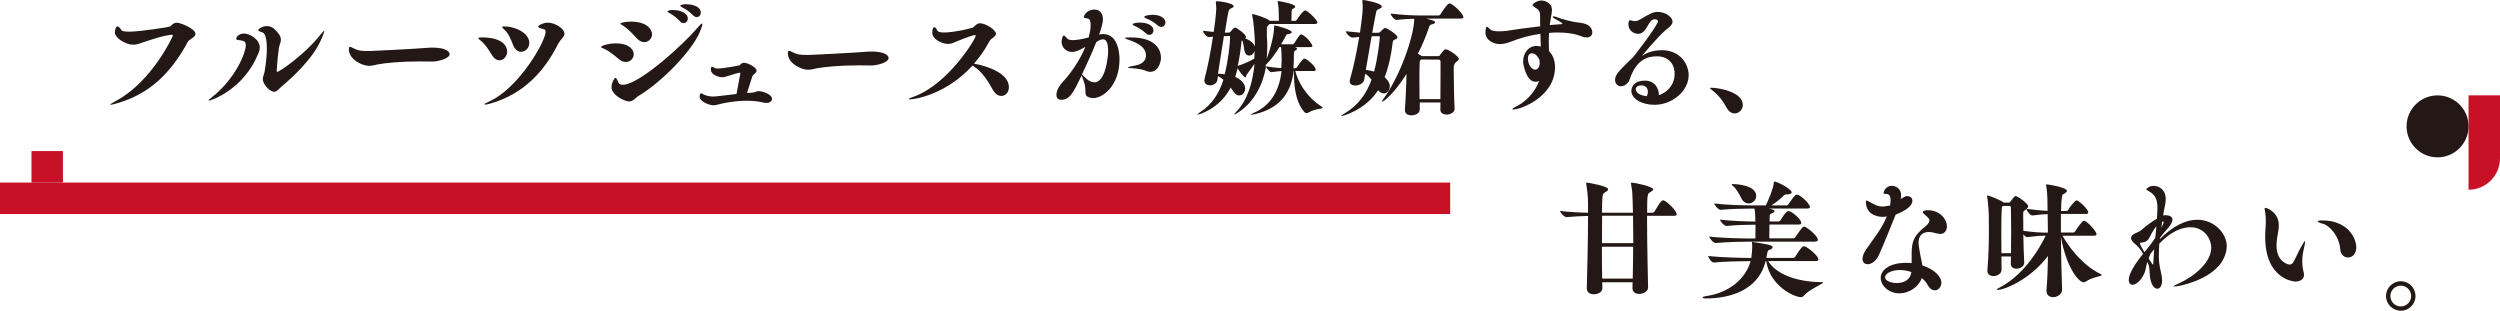
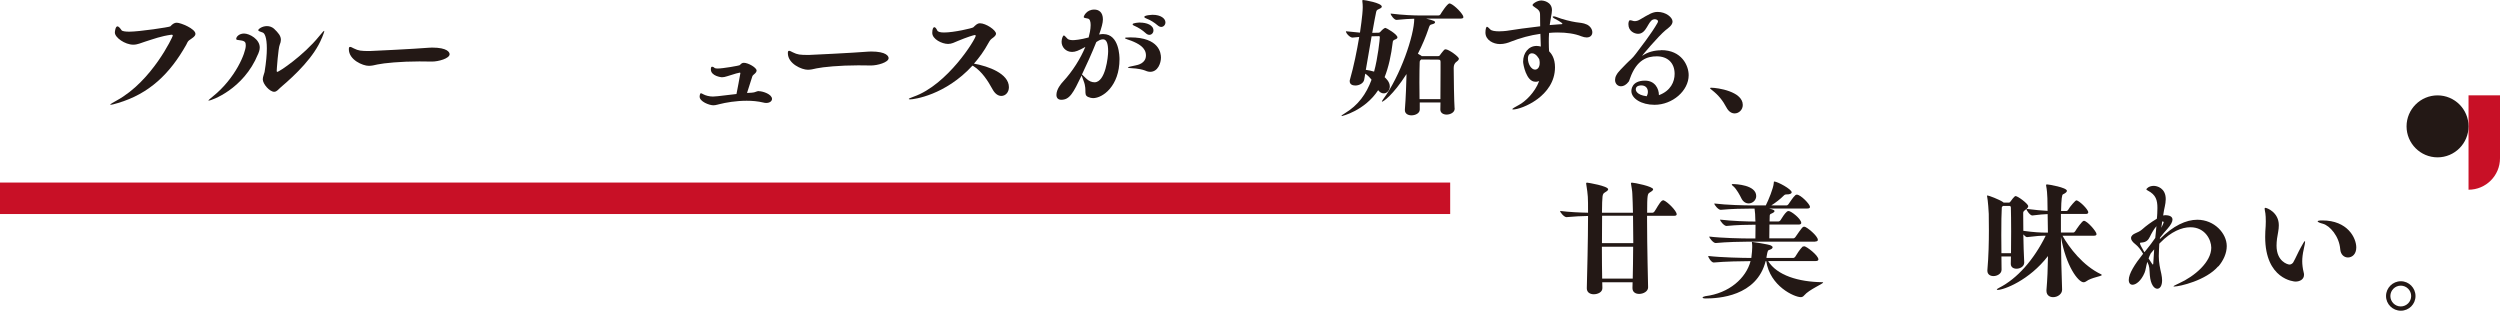
<svg xmlns="http://www.w3.org/2000/svg" id="_レイヤー_2" data-name="レイヤー 2" viewBox="0 0 363.04 45.12">
  <defs>
    <style>
      .cls-1 {
        fill: #231815;
      }

      .cls-2 {
        fill: #c81026;
      }
    </style>
  </defs>
  <g id="_レイヤー_1-2" data-name="レイヤー 1">
    <g>
      <path class="cls-1" d="M160.92,7.47c0,.73-.37,4.48-1.98,4.48-.39,0-.83-.17-1.23-.57-.28-.26-.48-.48-.59-.57.64-1.34,1.43-3.07,2.08-4.7.31-.2.61-.4.97-.4.51,0,.75.57.75,1.76ZM160.2,4.94c-.18,0-.39.04-.59.07.35-.97.55-1.69.55-2.19,0-1.07-.62-1.43-1.25-1.43-1.19,0-1.54,1.01-1.54,1.07,0,.13.18.17.61.24.29.05.4.44.4.94,0,.64-.17,1.34-.29,1.8-1.21.33-2.04.39-2.28.39-.35,0-.62-.06-.77-.18-.29-.28-.44-.5-.55-.5-.15,0-.33.51-.33.92,0,.75.59,1.47,1.52,1.47.48,0,.92-.17,1.93-.73-.7,1.69-1.85,3.54-3.23,5.03-.31.33-.97,1.12-.97,1.95,0,.46.28.7.7.7,1.23,0,1.74-.99,2.96-3.53.04.15.13.39.28.77.64,1.6-.26,2.17,1.05,2.48.11.02.22.04.33.04,1.4,0,3.84-1.76,3.84-5.66,0-.31-.02-3.64-2.35-3.64ZM164.13,5.43c-.57,0-.77.04-.77.09,0,.13.68.29.9.39,1.01.4,2.15.97,2.15,2.13s-1.18,1.4-1.56,1.47c-.64.13-1.07.22-1.07.29,0,.06.35.11,1.16.15.28.02.97.15,1.25.26.22.09.51.22.84.22,1.12,0,1.56-1.29,1.56-2.06,0-.62-.22-2.94-4.46-2.94ZM165.54,3.27c-.11,0-1.07.05-1.07.26,0,.07.11.17.35.26.46.2,1.07.57,1.56,1.03.18.17.37.24.53.24.33,0,.59-.29.59-.64,0-.79-1.01-1.14-1.96-1.14ZM167.38,2.15s-1.21.04-1.21.31c0,.09.13.17.37.26.48.18,1.07.53,1.58.97.17.15.35.22.51.22.33,0,.61-.29.61-.66,0-.55-.66-1.1-1.85-1.1Z" />
      <path class="cls-1" d="M141.6,9.27l-.17-.02c.79-.9,1.49-1.87,2.07-2.94.09-.17.29-.53.5-.68.4-.28.64-.5.64-.73,0-.53-1.47-1.52-2.33-1.52-.44,0-.68.33-.97.59-.15.13-2.83.75-4.24.75-.53,0-.9-.09-.99-.29-.15-.31-.29-.48-.42-.48-.18,0-.31.28-.31.83,0,.9,1.4,1.6,2.3,1.6.53,0,.94-.24,1.43-.44,1.23-.51,2.3-.86,2.48-.86l.11.09c0,.48-4.08,7.14-9.03,8.87-.51.18-.7.28-.7.33,0,.04.09.06.22.06.5,0,5.07-.59,9.03-4.9l.17.09c1.21.77,2.09,2.15,2.75,3.36.37.68.84.95,1.27.95.61,0,1.1-.53,1.1-1.27,0-2-3.07-3.05-4.9-3.38Z" />
      <path class="cls-1" d="M110.24,13.22c-.42,0-.53.22-1.08.24-.22.02-.44.02-.68.04.26-.83.55-1.76.77-2.41.04-.13.2-.26.31-.35.2-.17.31-.33.31-.5,0-.42-1.21-1.12-1.84-1.12-.26,0-.39.11-.59.33-.09.09-2.48.5-3.2.5-.18,0-.35-.02-.44-.06l-.13-.11c-.11-.06-.18-.09-.26-.09-.13,0-.18.11-.18.39,0,.97,1.52,1.14,1.6,1.14.24,0,.5-.06.77-.15,1.12-.37,1.76-.53,1.85-.53l.07.06c0,.15-.55,2.92-.57,3.05-2.88.35-3.16.37-3.42.37-.51,0-1.08-.15-1.4-.33l-.17-.09-.18-.07c-.07,0-.18.22-.18.51,0,.7,1.38,1.25,2,1.25.18,0,.37-.04.57-.09l.28-.07c.94-.24,2.42-.5,3.98-.5.81,0,1.63.07,2.42.26.15.04.29.06.42.06.5,0,.84-.26.84-.59,0-.66-1.3-1.12-1.91-1.12Z" />
-       <path class="cls-1" d="M89.42,6.3c-1.16,0-2.15.37-2.15.53,0,.06.18.13.48.26.68.31,1.58,1.03,2.13,1.51.33.29.68.4.99.4.66,0,1.16-.51,1.16-1.12,0-.64-.62-1.58-2.61-1.58ZM101.65,4.58c.22-.53.35-.9.35-1.07l-.06-.09c-.09,0-.33.22-.75.72-1.71,2.06-8.32,8.17-10.74,8.17-.39,0-.57-.15-.62-.28-.17-.35-.29-.72-.46-.72-.15,0-.57.73-.57,1.34,0,1.19,1.95,2.08,2.5,2.08.24,0,.46-.07.66-.2.28-.17.46-.42.72-.57,3.31-1.96,7.79-6.5,8.98-9.38ZM91.59,3.14c-.84,0-1.51.2-1.51.28,0,.06.17.15.44.33.64.42,1.4,1.19,1.93,1.8.37.4.75.57,1.1.57.62,0,1.14-.51,1.14-1.14,0-.57-.57-1.84-3.1-1.84ZM97.71,1.45c-.5,0-.77.11-.77.2,0,.07.11.17.33.28.44.24,1.01.64,1.45,1.14.18.2.37.29.55.29.33,0,.61-.29.61-.66,0-.86-1.19-1.25-2.17-1.25ZM99.71.61c-.29,0-.92.06-.92.22,0,.07.13.17.35.28.46.22,1.03.62,1.49,1.1.18.18.37.28.53.28.35,0,.61-.29.61-.66,0-.86-1.16-1.21-2.06-1.21Z" />
-       <path class="cls-1" d="M69.92,5.43c-.33,0-.46.04-.46.11,0,.09.18.24.44.44.55.44,1.16,1.38,1.56,2.06.31.5.7.72,1.05.72.61,0,1.14-.59,1.14-1.27,0-.64-.46-2.06-3.73-2.06ZM79.5,3.28c-.4,0-1.34.33-1.34.59,0,.11.2.24.81.37.17.04.26.15.26.39,0,1.38-3.93,8.25-8.28,10.15-.4.18-.61.31-.61.37l.11.04c.13,0,.35-.04.68-.13,5.09-1.43,8.01-4.92,9.9-8.65.39-.75.94-1.03.94-1.49,0-.75-1.32-1.63-2.46-1.63ZM73.17,3.83c-.17,0-.24.04-.24.09,0,.09.13.24.37.44.57.5.94,1.51,1.23,2.22.28.68.72.94,1.14.94.61,0,1.19-.55,1.19-1.27,0-1.51-2.11-2.42-3.69-2.42Z" />
      <path class="cls-1" d="M37.48,7.86c.11-.26.24-.61.24-.97,0-1.18-1.47-2.02-2.28-2.02-.68,0-1.14.44-1.14.79,0,.13.17.15.62.2.72.09.77.33.77.77,0,.99-1.45,4.72-4.81,7.4-.4.33-.61.5-.61.57l.02.02c.35,0,5.09-1.63,7.18-6.76ZM46.74,5.53c.22-.55.35-.9.35-1.01l-.02-.04c-.07,0-.29.26-.73.79-2.28,2.81-5.82,5.18-6.1,5.18l-.06-.11c0-.18.22-3.34.44-3.84.11-.26.17-.5.17-.72,0-.57-.37-1.01-1.01-1.62-.28-.24-.64-.37-1.01-.37-.72,0-1.27.44-1.27.59,0,.13.28.22.66.35.26.09.59.68.59,2.3,0,.84-.09,1.96-.33,3.43-.04.22-.26.68-.26,1.05,0,.7,1.01,1.82,1.65,1.82.4,0,.64-.39.99-.68,2.15-1.82,4.85-4.44,5.93-7.12Z" />
      <path class="cls-1" d="M25.67,3.3c-.42,0-.68.26-.94.53-.11.11-4.52.77-5.95.77-.55,0-1.01-.06-1.12-.2-.2-.29-.42-.57-.61-.57-.28,0-.37.72-.37.9,0,.72,1.47,1.76,2.68,1.76.61,0,1.12-.26,1.76-.46,1.19-.37,2.26-.79,3.78-.99h.04c.09,0,.15.05.15.15,0,.11-2.99,6.59-8.14,9.4-.51.28-.95.53-.95.61l.06.02c.13,0,.44-.07,1.07-.26,4.52-1.34,7.53-4.22,9.92-8.47.07-.13.2-.48.39-.62.39-.29.94-.57.94-.95,0-.75-2.15-1.62-2.7-1.62Z" />
      <path class="cls-1" d="M350.14,42.99c0,.83-.68,1.51-1.51,1.51s-1.51-.68-1.51-1.51.68-1.51,1.51-1.51,1.51.68,1.51,1.51ZM350.77,42.99c0-1.18-.95-2.15-2.13-2.15s-2.15.97-2.15,2.15.97,2.13,2.15,2.13,2.13-.95,2.13-2.13Z" />
      <path class="cls-1" d="M334.54,36.18c.13-.59.2-.92.2-1.08l-.04-.09c-.07,0-.28.37-.61.97-.35.62-.73,1.52-1.08,2.13-.04.06-.24.31-.53.31-.28,0-1.89-.46-1.89-2.75,0-.66.11-1.38.24-2.02.06-.31.09-.64.09-.94,0-1.89-1.74-2.53-1.95-2.53-.09,0-.11.06-.11.13,0,.15.07.39.11.68.04.26.06.72.06,1.18,0,.24,0,.48-.02.68-.04.5-.07,1.03-.07,1.56,0,6.17,4.21,6.48,4.39,6.48.61,0,1.25-.29,1.25-.99,0-.13-.02-.24-.06-.39-.13-.5-.2-1.12-.2-1.56,0-.48.06-1.07.22-1.76ZM337.24,32.01c-.5,0-.68.06-.68.13,0,.11.33.24.75.35,1.01.26,2.39,1.82,2.53,3.71.07.81.59,1.19,1.12,1.19.61,0,1.21-.48,1.21-1.45,0-1.38-1.25-3.93-4.94-3.93Z" />
      <path class="cls-1" d="M312.82,36.2c-.06.75-.09,1.47-.13,2.06,0,.11-.04.17-.07.17s-.17-.22-.61-.9c.06-.18.15-.42.31-.73.17-.2.33-.39.5-.59ZM313.15,32.82c-.06.55-.11,1.14-.17,1.73-.42.62-.84,1.16-1.21,1.62-.11.15-.24.29-.35.44l-.07-.07c-.42-.72-.59-1.06-.59-1.21,0-.11.09-.09.24-.11.62-.04.95-.31,1.21-.86.17-.37.51-1.01.94-1.52ZM313.86,33.06c.06-.33.09-.62.13-.9h.04c.09,0,.17.04.17.13,0,.04-.17.46-.33.77ZM322.15,38.69c.75-.9,1.21-1.93,1.21-2.96,0-1.82-1.78-3.82-4.28-3.82-1.62,0-3.49.86-5.44,2.81l.04-.22c.4-.53.77-.94,1.08-1.29.5-.57.72-1.01.72-1.32,0-.42-.39-.64-1.07-.64-.09,0-.18.02-.28.04.02-.09.02-.2.04-.28.07-.61.33-1.36.33-2.09,0-1.62-1.27-1.93-1.74-1.93-.7,0-1.07.4-1.07.51,0,.07.11.11.2.17,1.19.62,1.4,1.4,1.4,2.53,0,.26-.02.51-.02.75s-.04.51-.06.81c-.83.5-1.51.99-2.17,1.58-.29.26-.7.42-.94.53-.35.15-.64.37-.64.7,0,.26.18.55.68.94.35.28.72.73,1.07,1.34-1.23,1.54-2.08,2.9-2.08,3.8,0,.46.22.7.55.7.5,0,1.25-.57,1.74-1.73.17-.39.2-.88.4-1.6.37.75.29.97.37,1.96.11,1.32.62,1.95,1.08,1.95.39,0,.7-.42.7-1.23,0-.26-.04-.57-.11-.92-.2-.88-.37-1.65-.37-2.61,0-.51.06-1.45.07-1.78l.17-.17c1.54-1.58,3.09-2.22,4.35-2.22,2.15,0,3.03,1.84,3.03,2.97,0,2.08-2.41,4.15-4.7,5.18-.59.26-.79.39-.79.44l.09.02c.79,0,4.65-.88,6.41-2.94Z" />
      <path class="cls-1" d="M297.4,33.78h-.22c-.86,0-1.85-.05-3.36-.26-.02-1.01-.02-1.93-.02-2.53,0-.26.02-.29.4-.59l.07-.06c.02.26.55.95.84.95h.02c1.05-.13,1.63-.18,2.22-.2l.04,2.68ZM290.64,36.77c0-.83-.02-1.74-.02-2.61,0-1.74.02-3.34.07-3.98,0-.09.02-.15.11-.22l.07-.06h.88c.15,0,.26.04.26.24.02.68.04,2.02.04,3.49,0,1.05-.02,2.15-.02,3.14h-1.4ZM299.45,42.06c-.09-2.31-.15-5.16-.17-7.68.72,4.26,2.52,6.61,3.29,6.61.13,0,.26-.04.37-.13.79-.59,2.28-.72,2.28-.94l-.11-.09c-2.64-1.25-4.63-3.87-5.6-5.6h4.57c.28,0,.37-.11.37-.24,0-.37-1.36-1.93-1.84-1.93-.24,0-1.03,1.14-1.27,1.54-.06.09-.17.17-.28.17h-1.78v-2.7h3.62c.26,0,.35-.11.35-.24,0-.44-1.36-1.74-1.73-1.74-.13,0-.95.92-1.19,1.38-.06.09-.15.17-.26.17h-.77c.04-1.8.13-2.37.28-2.42.37-.17.57-.35.57-.51,0-.48-2.68-.94-2.94-.94l-.09.09.02.15c.22,1.12.18,2.5.2,3.54v.07c-.81-.04-1.82-.13-3.05-.29.18-.15.24-.28.24-.39,0-.35-1.51-1.47-1.84-1.47-.17,0-.64.66-.77.84-.06.07-.09.11-.2.11h-.77l-.07-.07c-.55-.39-2.11-.97-2.28-.97l-.06.06.02.07c.13.62.24,2.35.24,2.55,0,.44.02,1.29.02,2.39,0,1.62-.04,3.75-.22,5.78v.09c0,.53.42.77.88.77.55,0,1.18-.35,1.18-.92v-.02c0-.5-.02-1.16-.02-1.91h1.38c0,.39-.02.73-.02,1.06v.02c0,.48.39.7.83.7.53,0,1.12-.33,1.12-.88v-.04c-.06-1.14-.11-2.66-.13-4.06.18.2.39.39.53.39h.02c1.45-.17,1.84-.2,2.7-.2-1.74,3.51-4.13,6.23-6.78,7.57-.22.11-.33.2-.33.24l.11.06c.95,0,4.63-1.41,7.33-4.92-.02,1.73-.09,3.43-.22,4.94v.11c0,.64.46.92.97.92.68,0,1.3-.48,1.3-1.07v-.02Z" />
-       <path class="cls-1" d="M277.56,39.5c-.15,1.21-1.18,1.6-2.11,1.6-.86,0-1.71-.33-1.71-.84s.9-1.05,2.15-1.05c.55,0,1.12.11,1.67.29ZM282.72,32.8c0-.79-.86-2.28-2.79-2.28-.35,0-.73.13-.73.28,0,.07.15.2.37.42.18.18.35.31.51.5.07.09.11.18.11.28,0,.48-.73.99-.94,1.16-1.45,1.25-1.65,2.08-1.65,3.87v1.18c-.29-.04-.57-.04-.84-.04-2.39,0-3.65,1.07-3.65,2.17,0,1.16,1.18,2.26,2.72,2.26,1.4,0,2.77-.92,3.25-2.22.33.29.64.61.84.99.31.57.7.79,1.05.79.51,0,.95-.5.95-1.1,0-1.01-1.23-2.02-2.75-2.52-.44-2.02-.57-3.07-.57-3.27,0-.92.44-1.58,1.51-1.58.28,0,.57.04.9.15.28.09.53.13.73.13.99,0,.99-1.05.99-1.16ZM276.95,28.48h-.06c-.24,0-.5.2-.68.31l-.2.11c.04-.18.06-.35.06-.51,0-1.12-.9-1.41-1.38-1.41-.73,0-1.16.7-1.16,1.08,0,.06.04.09.18.09.44,0,.83.04.83.94,0,.22-.02.48-.07.75-.66.13-.99.15-1.16.15-.59,0-.95-.2-1.91-.72-.18-.09-.29-.15-.35-.15-.07,0-.09.04-.09.17,0,2.2,2.24,2.2,2.41,2.2.11,0,.22-.02.31-.02s.22-.02.31-.04c-.73,1.82-1.84,3.1-2.99,4.79-.39.55-.53,1.03-.53,1.38,0,.5.31.77.75.77.51,0,1.21-.42,1.63-1.34.57-1.25,1.8-4.28,2.31-5.56l.13-.31c1.4-.53,2.42-1.25,2.42-2,0-.26-.13-.68-.77-.68Z" />
      <path class="cls-1" d="M255.03,28.47c0-1.63-2.99-1.74-3.4-1.74-.09,0-.15.02-.15.06,0,.06.07.15.28.31.42.37.92,1.29,1.1,1.67.26.55.68.77,1.07.77.57,0,1.1-.46,1.1-1.07ZM263.64,37.91c.33,0,.42-.11.42-.24,0-.59-1.74-1.91-2.06-1.91l-.24.06c-.4.39-.84,1.08-1.07,1.47-.06.09-.18.17-.31.17h-3.87l.02-.09v-.07c.18-1.03.18-.92.51-1.05.26-.09.37-.22.37-.33s-.09-.2-.26-.28c-.4-.18-2.66-.51-2.7-.51l-.04.04v.07c.04.22.04.44.04.64,0,.29-.04.95-.13,1.58-1.21,0-4.44-.07-6.26-.29,0,.24.46.95.79.95h.02c1.56-.15,4.19-.2,5.34-.2-.66,2.48-3.1,4.66-6.57,5.09-.22.04-.4.13-.4.2s.11.13.46.13c1.82,0,7.4-.29,8.7-5.42h.09c.53,3.64,4.08,5.23,5.01,5.23.18,0,.35-.07.5-.26.73-.86,2.75-1.67,2.75-1.87,0-.02-.04-.04-.13-.04-3.45-.04-6.57-.99-7.86-3.07h6.87ZM263.59,35.07c.31,0,.39-.11.39-.24,0-.59-1.65-1.91-1.95-1.91-.26,0-.29.04-1.32,1.52-.06.09-.18.17-.29.17h-3.49c0-.83,0-1.32.02-2h4.22c.31,0,.4-.11.4-.24,0-.57-1.45-1.73-1.85-1.73l-.2.06c-.42.35-.72.92-.97,1.29-.06.09-.18.17-.31.17h-1.27c0-.24,0-.5.02-.79,0-.2.07-.28.2-.33.37-.15.5-.28.5-.39,0-.2-.64-.33-.79-.37h5.55c.31,0,.39-.11.39-.24,0-.37-1.34-1.78-1.93-1.78l-.17.06c-.4.35-.77.99-1.03,1.34-.06.09-.18.17-.29.17h-2.2c.66-.42,1.34-.95,1.78-1.4.17-.17.24-.2.5-.2.35,0,.68-.09.68-.31,0-.44-2.06-1.56-2.53-1.56-.07,0-.06.06-.07.22-.06.77-.77,2.48-1.16,3.25h-2.04c-1.08,0-3.64-.06-5.44-.28,0,.22.59.92.92.92h.02c1.56-.15,3.38-.18,4.43-.18h.48c.09.61.09.97.11,1.6,0,.09.02.18.02.28-1.16,0-3.42-.07-5.14-.28,0,.22.59.92.92.92h.02c1.51-.15,3.14-.18,4.21-.18,0,.53-.02,1.03-.02,2h-.86c-1.07,0-4.06-.06-5.84-.28,0,.22.59.94.92.94h.02c1.54-.15,3.8-.2,4.83-.2h9.66Z" />
      <path class="cls-1" d="M237.14,31.33c.02,1.27.04,2.64.04,3.98h-4.55c0-1.38,0-2.79.02-3.98h4.5ZM232.66,40.46c-.02-1.12-.04-2.83-.04-4.63h4.54c-.02,1.71-.02,3.36-.06,4.63h-4.44ZM237.08,40.97c0,.29-.02.57-.02.81v.06c0,.59.46.84.97.84.62,0,1.3-.37,1.3-.95v-.02c0-.28-.15-5.84-.15-9.73v-.64h3.93c.29,0,.37-.11.37-.22,0-.51-1.34-1.82-1.87-2.02l-.09-.02-.17.06c-.4.31-.84,1.23-1.1,1.58-.06.09-.18.17-.29.17h-.77c0-2.66.07-2.75.39-2.94.18-.11.48-.28.48-.46,0-.42-2.75-.97-3.09-.97-.09,0-.13.04-.13.13l.02.11c.06.46.17.92.18,1.38.04.77.07,1.71.09,2.75h-4.5c.04-2.59.04-2.7.42-2.94.18-.11.48-.28.48-.46,0-.48-2.94-.97-3.07-.97-.09,0-.13.04-.13.13l.02.11c.26,1.71.26,1.74.26,4.13-1.16-.02-2.74-.09-4.06-.26,0,.22.59.9.92.9h.02c1.12-.11,2.2-.15,3.12-.17,0,3.64-.13,8.34-.18,10.47v.04c0,.61.5.86,1.01.86.55,0,1.25-.28,1.25-.88v-.09c0-.06,0-.33-.02-.77h4.41Z" />
      <path class="cls-1" d="M251.9,16.47c.62,0,1.18-.53,1.18-1.23,0-1.96-3.67-2.5-4.57-2.5-.13,0-.18.02-.18.06,0,.06.11.15.29.29.92.72,1.56,1.51,2.09,2.52.33.62.77.86,1.19.86Z" />
      <path class="cls-1" d="M239.14,13.98c-1.58-.2-1.6-.92-1.6-1.01,0-.55.66-.57.79-.57.68,0,.97.44.97.94,0,.22-.06.44-.17.64ZM241.22,7.3c-.97,0-1.95.26-2.68.77l-.07.04c-.07,0,2.35-2.86,3.4-3.73.39-.31,1.01-.72,1.01-1.25,0-.61-.97-1.4-2.17-1.4-.73,0-1.27.35-2.55,1.1-.28.17-.53.24-.77.24-.11,0-.22-.02-.33-.06-.17-.06-.28-.07-.35-.07-.22,0-.24.44-.24.59,0,.97.84,1.38,1.41,1.38,1.23,0,1.43-1.85,2.19-2.08l.2-.04c.24,0,.5.11.5.31l-.06.2c-.9,1.6-2.57,3.71-3.14,4.48s-.83.88-1.45,1.52c-.55.59-1.16,1.12-1.41,1.63-.13.24-.18.48-.18.68,0,.55.39.92.86.92.37,0,.77-.2,1.14-.7.06-.07.07-.2.17-.44.97-2.74,2.52-3.21,3.89-3.21,1.54,0,2.59.92,2.59,2.55,0,1.14-.57,2.46-2.28,3.09,0-.94-.57-2.11-2.02-2.11-1.98,0-1.98,1.38-1.98,1.51,0,1.08,1.45,2,3.36,2,2.61,0,4.96-2.04,4.96-4.3,0-1.41-1.03-3.64-3.98-3.64Z" />
      <path class="cls-1" d="M223.53,8.64c.04.18.06.35.06.48,0,.72-.35.99-.68.99-.53,0-1.03-.79-1.03-1.6,0-.53.26-.77.59-.77.62,0,1.01.79,1.07.9ZM230.4,3.55c-.46-.22-.95-.24-1.58-.33-.61-.09-1.93-.4-2.85-.77-.13-.06-.26-.07-.35-.07s-.15.02-.15.07.09.17.35.29c.04.02,1.07.55,1.07.72,0,.06-.15.06-.44.07-.39.02-.88.06-1.41.11.06-.39.13-.79.2-1.21.06-.35.13-.66.13-.95,0-1.27-1.36-1.41-1.52-1.41-.64,0-1.3.48-1.3.66,0,.11.15.2.39.37.46.29.7.51.7,1.03,0,.57,0,1.14.02,1.69-1.8.2-3.78.48-4.88.66-.17.02-.62.07-1.08.07-.55,0-1.08-.07-1.27-.26-.26-.26-.4-.4-.5-.4-.11,0-.22.33-.22.84,0,1.08,1.12,1.67,2.11,1.67.61,0,1.19-.18,1.63-.37,1.3-.51,2.77-.92,4.24-1.12.02.68.04,1.32.06,1.85-.2-.05-.42-.09-.61-.09-1.18,0-1.96,1.03-1.96,2.28v.04c0,.31.44,2.88,1.78,2.88.11,0,.24,0,.37-.04l.18-.06c-.62,1.69-2.06,3.01-2.94,3.47-.64.33-.97.55-.97.62l.11.04c1.25,0,6.1-1.93,6.1-6.13,0-1.32-.53-2-.86-2.33-.02-.35-.04-.79-.04-1.32,0-.4,0-.86.04-1.34.42-.04.83-.06,1.25-.06,1.29,0,2.5.17,3.43.55.29.11.55.17.77.17.55,0,.83-.33.83-.75s-.28-.88-.81-1.14Z" />
      <path class="cls-1" d="M198.34,10.14c.24-1.43.57-3.25.84-4.87l1.01-.02c.13,0,.18,0,.18.17,0,.28-.28,2.97-.83,4.98-.4-.13-.83-.2-1.21-.26ZM209.17,14.4h-3.03c0-.73-.02-1.62-.02-2.46,0-1.19.02-2.33.04-2.88,0-.22.07-.29.13-.33l.09-.09,2.42.02c.24,0,.39,0,.39.31v1.14c0,1.19,0,2.96-.02,4.3ZM201.07,11.2c.57-1.45.95-3.14,1.19-5.16.02-.17.2-.26.39-.33.18-.07.28-.17.28-.28,0-.46-1.63-1.38-1.74-1.38-.17,0-.48.28-.72.55,0,0-.11.15-.28.15l-.92.02c.26-1.41.46-2.59.57-3.03.06-.2.09-.28.29-.37.2-.09.53-.22.53-.4,0-.55-2.53-.97-2.72-.97-.09,0-.11.04-.11.09v.06c.04.33.06.61.06.88,0,1.14-.39,3.58-.4,3.71-.55-.04-1.19-.11-2.04-.2v.02c0,.29.59.9.94.9h.02l.97-.09c-.33,1.98-.79,4.26-1.34,6.17-.04.09-.04.18-.04.26,0,.44.37.62.81.62.55,0,1.19-.31,1.29-.84.06-.26.09-.55.15-.88.37.24.66.55.92.88-.77,2.09-1.95,3.71-3.87,4.87-.31.18-.5.33-.5.37l.06.04s3.29-.75,5.27-3.76c.26.33.53.46.81.46.48,0,.88-.44.88-1.01,0-.7-.64-1.23-.73-1.32ZM211.23,15.74c-.07-.86-.13-4.65-.13-5.88q0-.61.42-.9c.26-.18.33-.33.33-.44,0-.29-1.47-1.36-1.93-1.36-.15,0-.2.09-.31.2-.18.18-.39.5-.53.68-.06.09-.13.11-.24.11h-2.39l-.07-.07c-.13-.09-.31-.18-.48-.28.64-1.25,1.16-2.5,1.51-3.54.18-.59.24-.66.5-.72.33-.07.48-.18.48-.29,0-.17-.07-.24-1.3-.55h5.03c.31,0,.39-.11.39-.22,0-.4-1.27-1.73-1.91-1.96l-.11-.02c-.33,0-1.27,1.49-1.32,1.6-.06.09-.17.15-.29.15h-2.5c-1.07,0-2.66-.06-4.44-.28,0,.24.53.92.84.92h.02c1.07-.11,1.85-.15,2.57-.17,0,2.41-2.02,8.34-4.52,11.7-.13.18-.18.28-.18.33l.02.02c.17,0,1.54-.88,3.56-4.02-.02,1.01-.11,3.64-.24,5.16v.09c0,.51.46.75.95.75.59,0,1.21-.31,1.21-.84v-1.03h3.01c0,.4-.02.75-.02,1.01v.02c0,.5.44.73.92.73s1.16-.28,1.16-.86v-.04Z" />
-       <path class="cls-1" d="M182.19,7.43c0,.37-.02.72-.04,1.08-1.12.64-2.04.94-2.41,1.05.24-1.06.42-2.24.55-3.56l.09-.18c.18.44.24.94.31,1.41.09.61.39.84.7.84.33,0,.66-.26.79-.64ZM183.81,9.43c.66-.64,1.4-1.63,1.98-2.59h.24c.02.18.09,1.32.09,1.78,0,.31-.02.61-.04.9,0,.13-.02.24-.02.37-.62-.04-1.4-.11-2.28-.26l.02-.11v-.09ZM178.45,5.23l.07-.02c.06,0,.11.04.11.2,0,.88-.31,3.62-.79,5.38-.33-.06-.66-.07-.97-.09l.86-5.45.72-.02ZM190.73,10.33c.26,0,.33-.11.33-.22,0-.44-1.08-1.41-1.54-1.58l-.11-.02c-.22,0-.86.92-1.08,1.27-.06.09-.17.13-.22.13h-.28c.02-.11.02-.22.02-.33.04-.59.04-.81.04-1.36,0-.7.02-.79.24-.9.15-.07.22-.17.22-.24s-.07-.15-.17-.18l-.22-.06h2.3c.26,0,.33-.07.33-.17,0-.15-.75-1.34-1.54-1.65l-.09-.02c-.17,0-.29.13-1.03,1.3-.06.09-.15.13-.2.13h-1.69c.28-.46.51-.9.7-1.25.09-.18.15-.22.37-.24.31-.04.48-.15.48-.28,0-.33-2.2-.95-2.48-.95-.09,0-.09.06-.09.2,0,.92-.37,2.74-1.08,4.63.06-.62.09-1.23.09-1.82,0-.48-.02-.95-.06-1.43v-1.29c0-.11.06-.18.39-.51h6.57c.29,0,.37-.13.37-.26,0-.31-1.38-1.71-1.78-1.71-.33,0-1.19,1.34-1.19,1.34-.06.09-.17.17-.29.17h-.51c0-.44.02-1.19.04-1.45,0-.11.06-.24.15-.28.24-.11.37-.24.37-.35,0-.37-2.22-.79-2.5-.79l-.07.07s.02.09.04.18c.11.42.15,1.51.15,2.28v.33h-1.32c-.39-.39-2.22-.97-2.52-.97l-.06.06.04.18c.18.7.39,2.92.39,4.48-.11-.4-.62-.9-1.41-1.19.07-.06.11-.11.11-.2,0-.42-1.4-1.38-1.58-1.38-.09,0-.29.13-.62.55,0,0-.09.17-.24.17l-.46.02h-.18c.28-1.69.5-3.05.59-3.23.02-.06.09-.17.22-.24.18-.09.48-.2.48-.37,0-.37-1.71-.72-2.5-.72l-.09.07v.06c.02.33.06.57.06.84,0,.13,0,.94-.37,3.49l-1.54-.17v.02c0,.29.51.9.84.9.02,0,.29-.02.59-.06-.29,1.95-.7,4.19-1.21,6.08-.02.09-.04.18-.04.28,0,.48.4.7.84.7s.95-.26,1.05-.75l.09-.59c.29.15.55.33.79.53-.64,2.02-1.67,3.58-3.34,4.68-.28.18-.42.31-.42.37l.04.02c.15,0,3.18-.84,4.77-3.93.57.84.77,1.14,1.25,1.14s.86-.46.86-1.01c0-.77-.73-1.36-1.45-1.69.13-.39.24-.79.35-1.23.83,1.29,1.1,1.3,1.14,1.3.13,0,.09-.29.17-.37.37-.5.77-1.05,1.14-1.58-.24,2.64-.99,5.29-2.72,7.03-.17.17-.22.26-.22.29l.04.02c.06,0,3.67-1.62,4.57-6.94.09.26.57.81.75.81.68-.09,1.1-.15,1.51-.17-.26,2.37-1.27,4.87-3.97,6.04-.37.17-.53.26-.53.29l.07.02c.11,0,.31-.04.59-.09,3.91-.95,5.25-3.4,5.6-6.28h.04c0,1.58.04,4.28,1.52,5.99.09.09.18.13.31.13.11,0,.24-.04.35-.11.94-.55,2-.48,2-.66,0-.06-.06-.11-.2-.2-2.22-1.41-3.43-3.65-3.78-5.14h2.7Z" />
      <path class="cls-1" d="M62.75,6.91c-.16,0-.32,0-.46.02-2.19.18-8.38.48-8.58.48-1.33,0-1.63-.04-2.33-.38-.26-.14-.42-.22-.54-.22-.14,0-.18.1-.18.34,0,1.55,2.03,2.41,2.89,2.41.38,0,.8-.08,1.27-.2.94-.2,3.38-.44,6.07-.44.78,0,1.39.02,1.87.02.88,0,2.53-.44,2.53-1.07,0-.26-.3-.96-2.55-.96Z" />
      <path class="cls-1" d="M126.5,7.48c-.16,0-.32,0-.46.02-2.19.18-8.38.48-8.58.48-1.33,0-1.63-.04-2.33-.38-.26-.14-.42-.22-.54-.22-.14,0-.18.1-.18.34,0,1.55,2.03,2.41,2.89,2.41.38,0,.8-.08,1.27-.2.94-.2,3.38-.44,6.07-.44.78,0,1.39.02,1.87.02.88,0,2.53-.44,2.53-1.07,0-.26-.3-.96-2.55-.96Z" />
    </g>
    <path class="cls-2" d="M358.47,13.85v13.7c2.52,0,4.57-2.04,4.57-4.57h0v-9.14h-4.57Z" />
    <path class="cls-1" d="M353.97,13.85c2.49,0,4.5,2.02,4.5,4.5s-2.02,4.5-4.5,4.5-4.5-2.02-4.5-4.5,2.02-4.5,4.5-4.5" />
-     <rect class="cls-2" x="4.57" y="21.94" width="4.57" height="4.57" />
    <rect class="cls-2" x="0" y="26.51" width="210.59" height="4.57" />
  </g>
</svg>